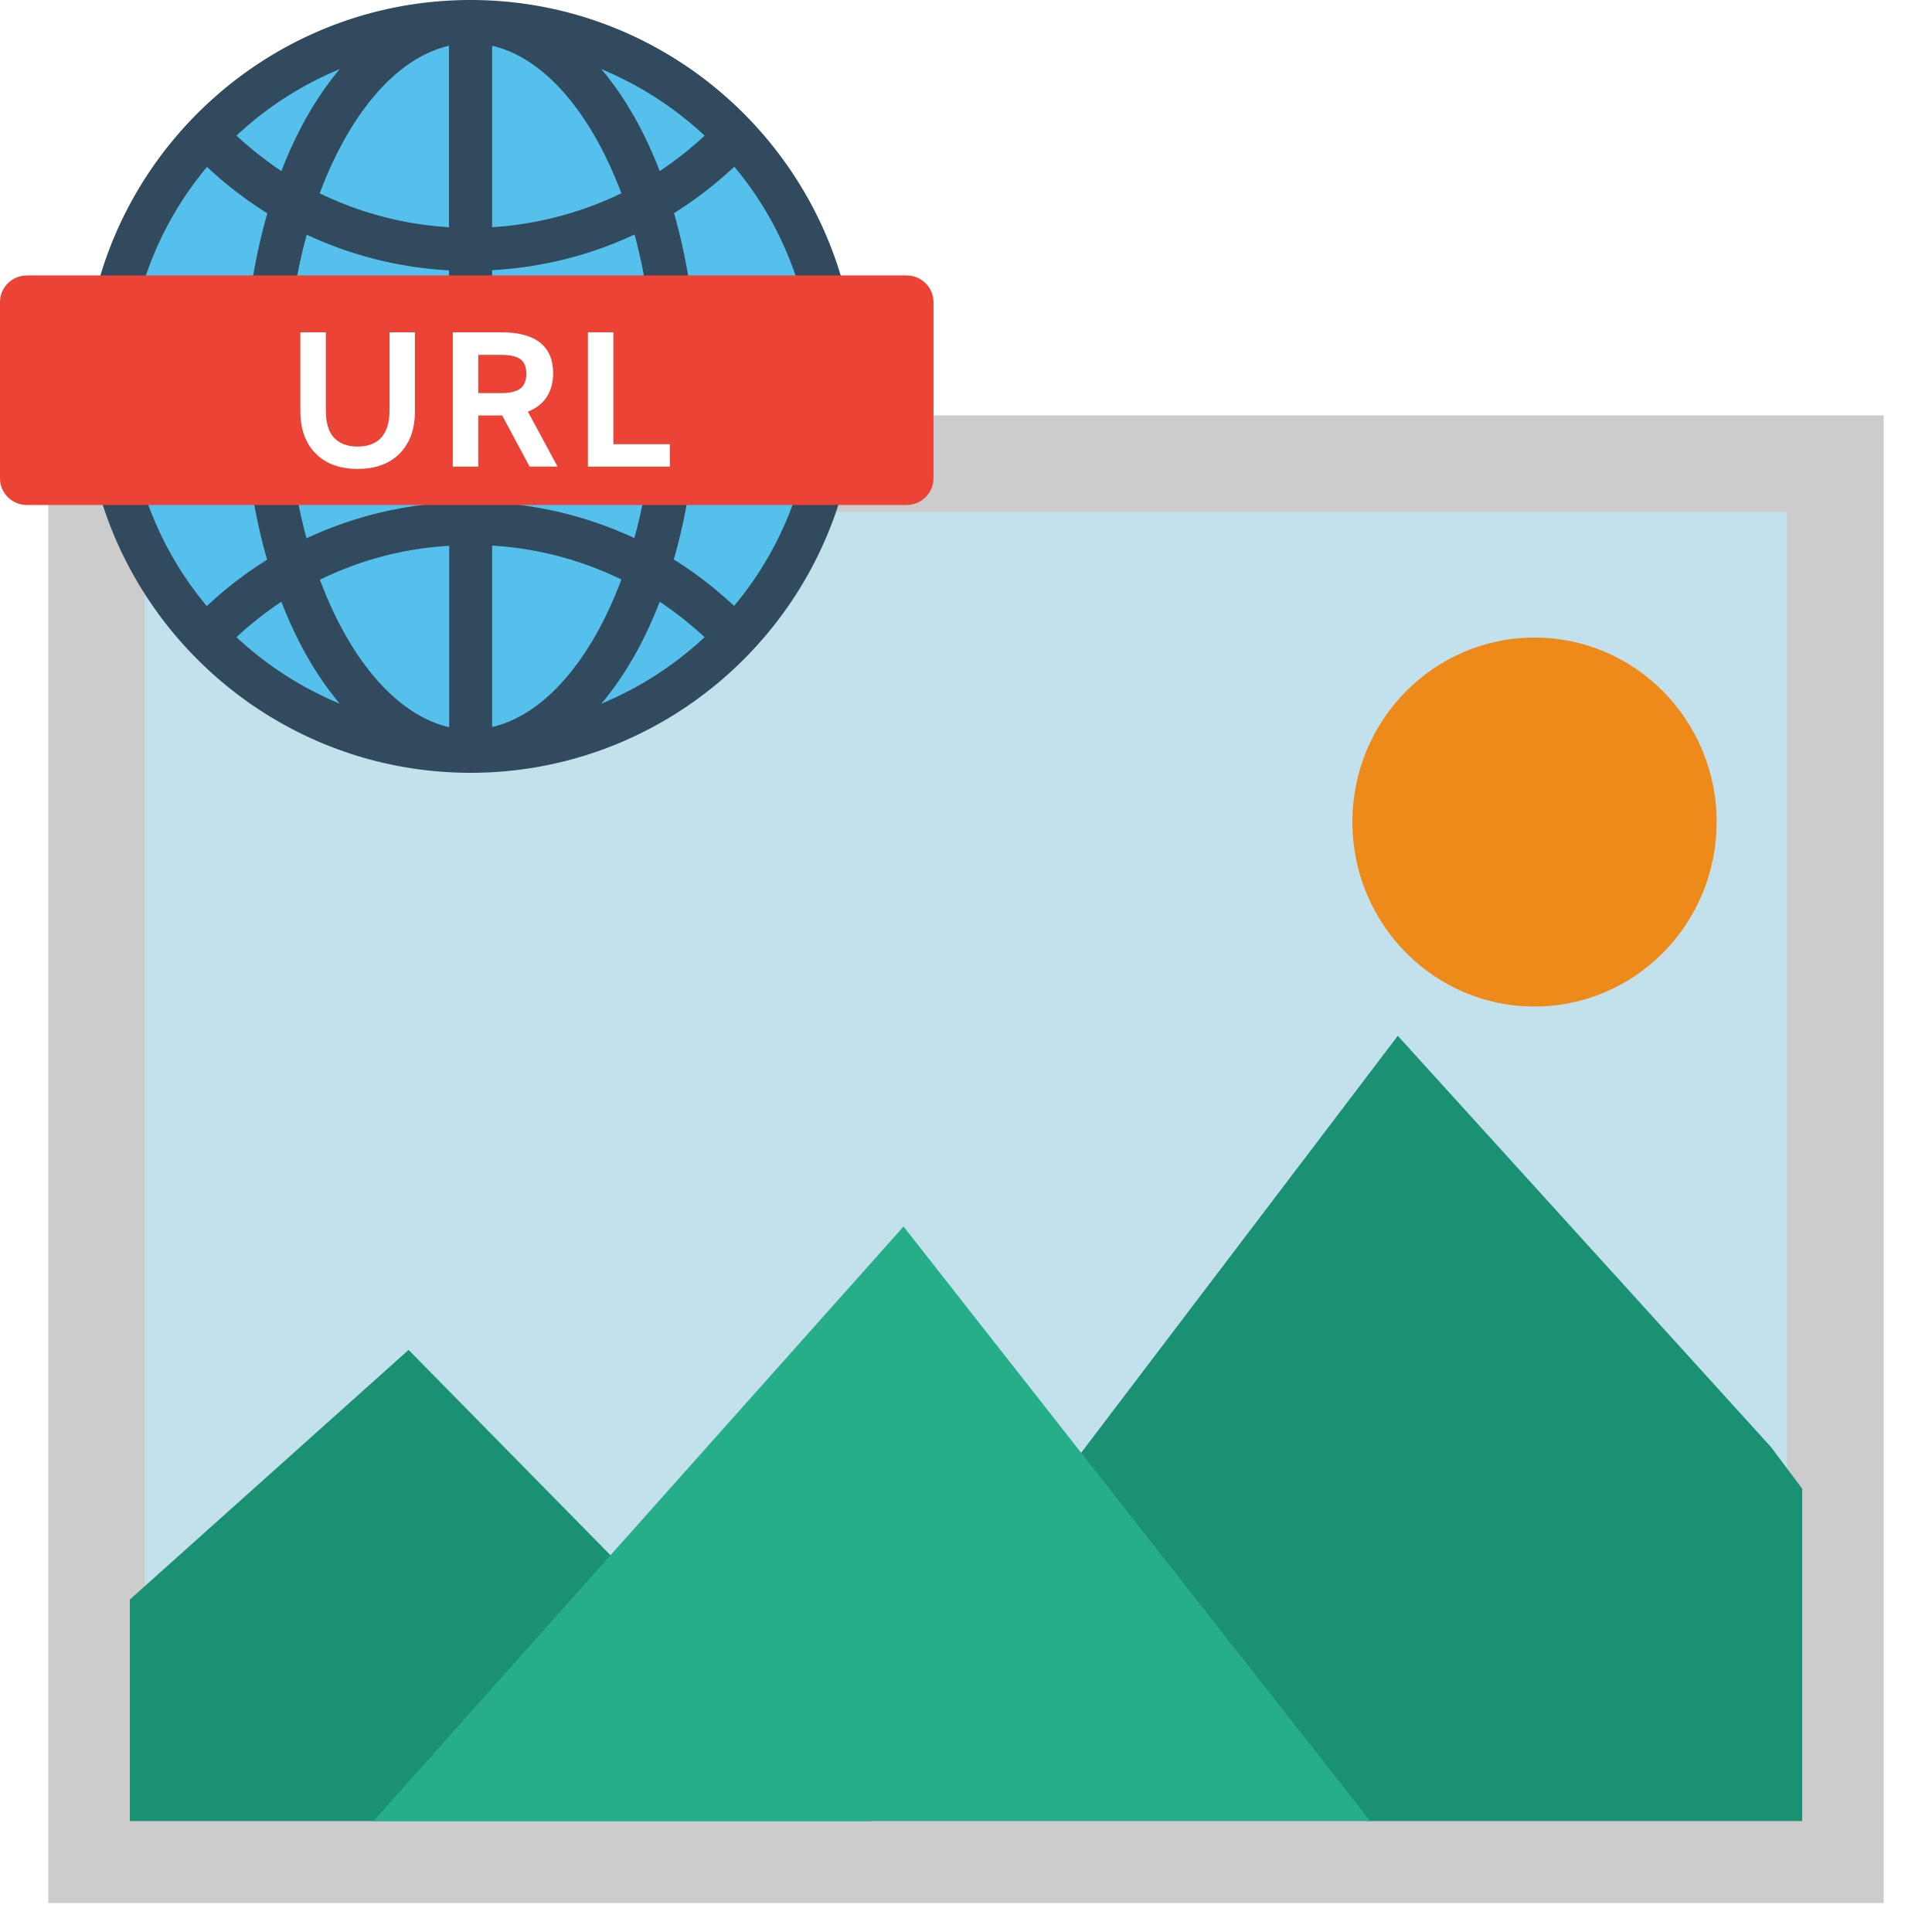
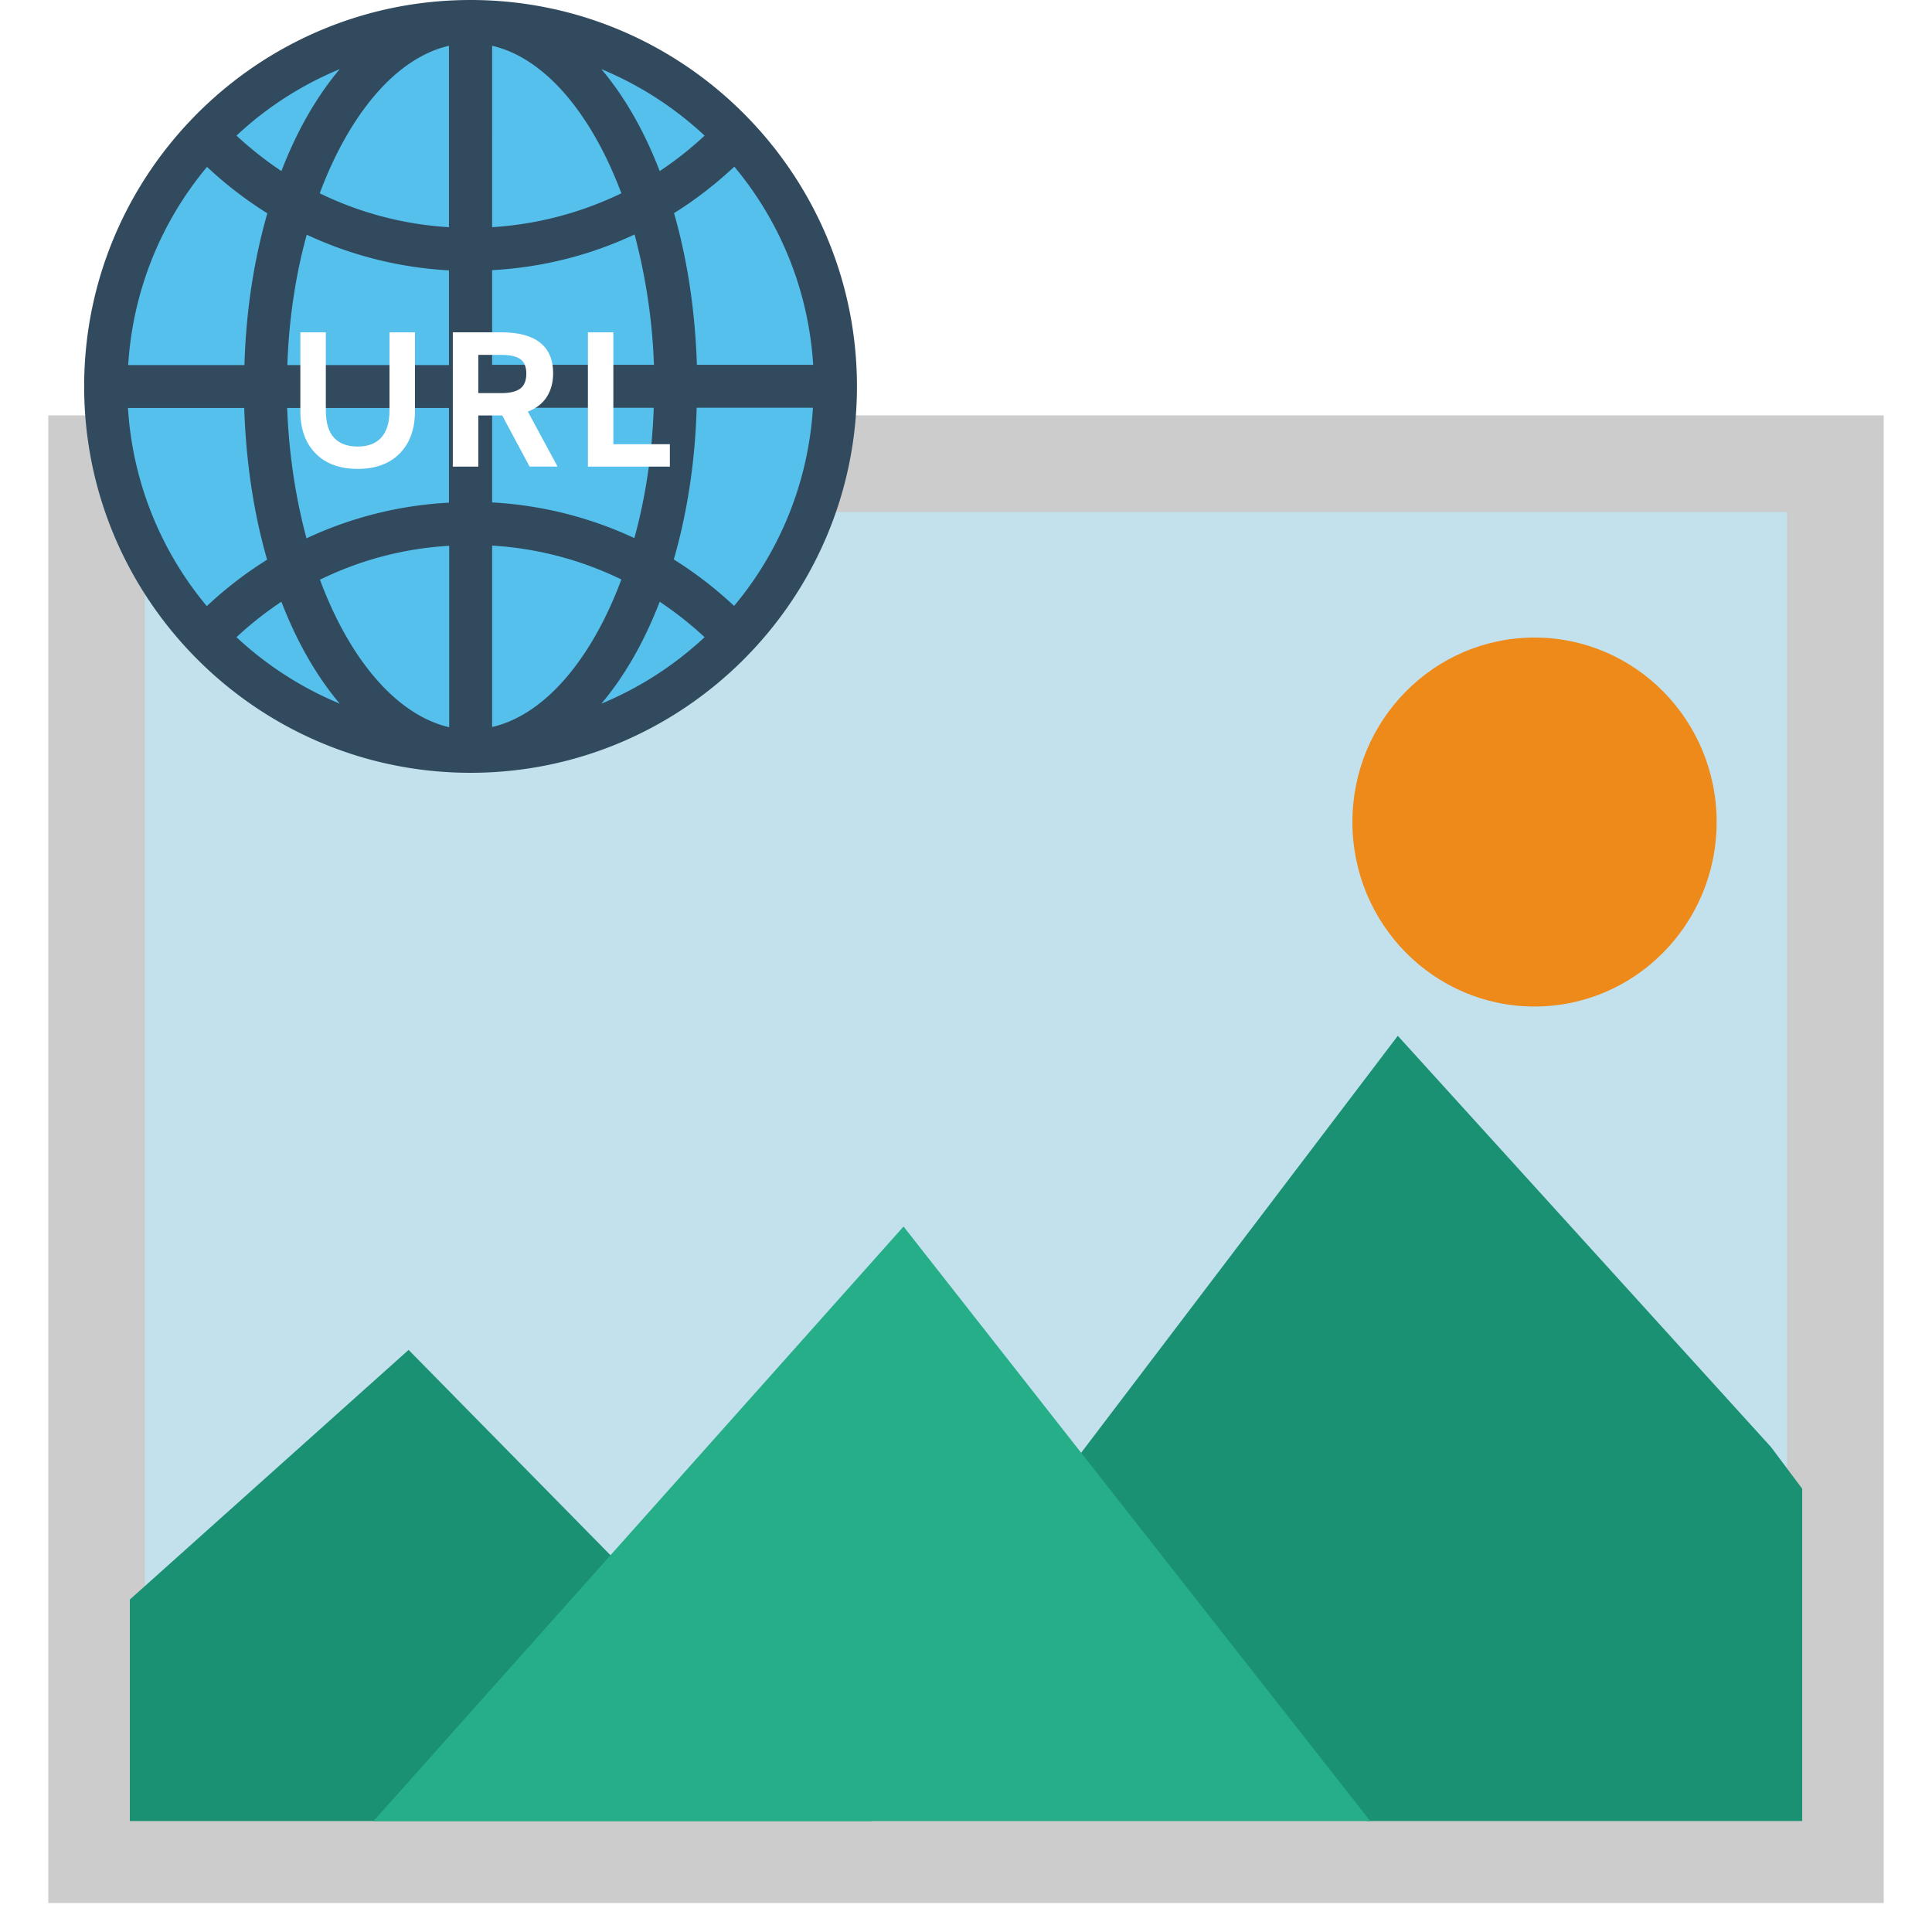
<svg xmlns="http://www.w3.org/2000/svg" width="100" height="100" fill="none">
  <g clip-path="url(#clip0)">
    <g filter="url(#filter0_d)">
      <path fill="#C3E1ED" stroke="#CCC" stroke-width="5" d="M5 22h90v72H5z" />
      <path d="M93.28 75.053l-1.61-2.15-19.32-21.29L55.447 73.87l8.827 10.612 6.468 7.775h22.54V75.054zM6.72 92.258h38.407L38.7 85.72 21.149 67.87 6.72 80.793v11.465z" fill="#1A9172" />
      <path d="M64.447 84.007l-17.68-22.523-27.436 30.774h51.593l-6.477-8.25z" fill="#25AE88" />
    </g>
    <path d="M79.427 52.097c5.206 0 9.426-4.275 9.426-9.549 0-5.273-4.22-9.548-9.426-9.548C74.22 33 70 37.275 70 42.548c0 5.274 4.22 9.549 9.427 9.549z" fill="#ED8A19" />
    <path d="M24.356 39.208c10.609 0 19.208-8.6 19.208-19.208 0-10.608-8.6-19.208-19.208-19.208C13.748.792 5.15 9.392 5.15 20c0 10.608 8.6 19.208 19.207 19.208z" fill="#54C0EB" />
    <path fill-rule="evenodd" clip-rule="evenodd" d="M24.356 0c-11.02 0-20 8.969-20 20 0 11.02 8.97 20 20 20 11.032 0 20-8.98 20-20s-8.98-20-20-20zm-13.64 8.638c.968.912 2.017 1.71 3.122 2.405-.684 2.37-1.105 5.025-1.185 7.852H6.636a17.654 17.654 0 014.08-10.257zM23.25 28.251c-2.359.136-4.615.74-6.69 1.755 1.528 4.102 3.944 6.997 6.69 7.635v-9.39zm-5.664 8.17a17.835 17.835 0 01-5.345-3.44 17.877 17.877 0 012.325-1.836c.798 2.074 1.824 3.863 3.02 5.277zm5.653-24.66V2.37c-2.735.626-5.151 3.52-6.69 7.635a17.69 17.69 0 006.69 1.755zm-8.673-2.906a18.683 18.683 0 01-2.325-1.835 17.693 17.693 0 015.345-3.442c-1.196 1.413-2.222 3.203-3.02 5.277zm8.673 10.04v-4.9a19.972 19.972 0 01-7.362-1.847c-.57 2.063-.923 4.353-1.003 6.747h8.365zm0 2.222v4.9a19.864 19.864 0 00-7.374 1.846c-.558-2.062-.911-4.353-1.002-6.746h8.376zm8.923 8.877a17.69 17.69 0 00-6.69-1.755v9.39c2.735-.626 5.163-3.532 6.69-7.635zm-6.69-3.988v-4.9h8.365c-.08 2.393-.433 4.683-1.003 6.746a19.972 19.972 0 00-7.362-1.846zm0-12.023v4.9h8.376a30.32 30.32 0 00-1.003-6.746 19.864 19.864 0 01-7.373 1.846zm0-2.222V2.37c2.735.626 5.151 3.532 6.69 7.635a17.96 17.96 0 01-6.69 1.755zM36.47 7.02a17.834 17.834 0 00-5.344-3.442c1.196 1.413 2.222 3.203 3.02 5.277A17.88 17.88 0 0036.47 7.02zM12.641 21.117c.091 2.826.502 5.481 1.185 7.852a20.18 20.18 0 00-3.122 2.404 17.684 17.684 0 01-4.08-10.256h6.017zm21.505 10.028c-.798 2.074-1.824 3.863-3.02 5.277a17.836 17.836 0 005.344-3.442 18.68 18.68 0 00-2.324-1.835zm3.851.217a20.344 20.344 0 00-3.122-2.405c.684-2.37 1.105-5.025 1.185-7.852h6.017a17.654 17.654 0 01-4.08 10.257zm-3.11-20.33c.683 2.37 1.093 5.025 1.184 7.851h6.018a17.684 17.684 0 00-4.08-10.256c-.98.911-2.017 1.72-3.123 2.404z" fill="#324A5E" />
-     <path d="M46.919 26.139H1.399c-.78 0-1.399-.62-1.399-1.377v-9.128c0-.767.63-1.377 1.398-1.377h45.52c.78 0 1.399.621 1.399 1.377v9.128c0 .756-.619 1.377-1.398 1.377z" fill="#EB4336" />
    <path d="M18.512 24.27c-.925 0-1.65-.266-2.176-.798-.526-.533-.79-1.265-.79-2.197v-4.074h1.319v4.044c0 .64.143 1.112.43 1.418.285.3.691.45 1.217.45.533 0 .939-.154 1.218-.46.287-.313.43-.782.43-1.408v-4.044h1.318v4.074c0 .932-.263 1.664-.79 2.197-.525.532-1.25.799-2.176.799zm8.899-.12l-1.417-2.645h-1.238v2.646h-1.319V17.2h2.507c.898 0 1.57.18 2.017.54.446.36.669.882.669 1.567 0 .486-.11.899-.33 1.238-.22.34-.546.593-.978.76l1.537 2.845h-1.448zm-2.655-3.803h1.198c.439 0 .762-.077.968-.23.213-.153.32-.413.32-.779 0-.353-.104-.602-.31-.749-.206-.146-.536-.22-.988-.22h-1.188v1.978zm5.673-3.146h1.318v5.792h2.925v1.158H30.43V17.2z" fill="#fff" />
  </g>
  <defs>
    <clipPath id="clip0">
      <path fill="#fff" d="M0 0h100v100H0z" />
    </clipPath>
    <filter id="filter0_d" x="-1.5" y="17.5" width="103" height="85" filterUnits="userSpaceOnUse" color-interpolation-filters="sRGB">
      <feFlood flood-opacity="0" result="BackgroundImageFix" />
      <feColorMatrix in="SourceAlpha" values="0 0 0 0 0 0 0 0 0 0 0 0 0 0 0 0 0 0 127 0" />
      <feOffset dy="2" />
      <feGaussianBlur stdDeviation="2" />
      <feColorMatrix values="0 0 0 0 0 0 0 0 0 0 0 0 0 0 0 0 0 0 0.5 0" />
      <feBlend in2="BackgroundImageFix" result="effect1_dropShadow" />
      <feBlend in="SourceGraphic" in2="effect1_dropShadow" result="shape" />
    </filter>
  </defs>
</svg>